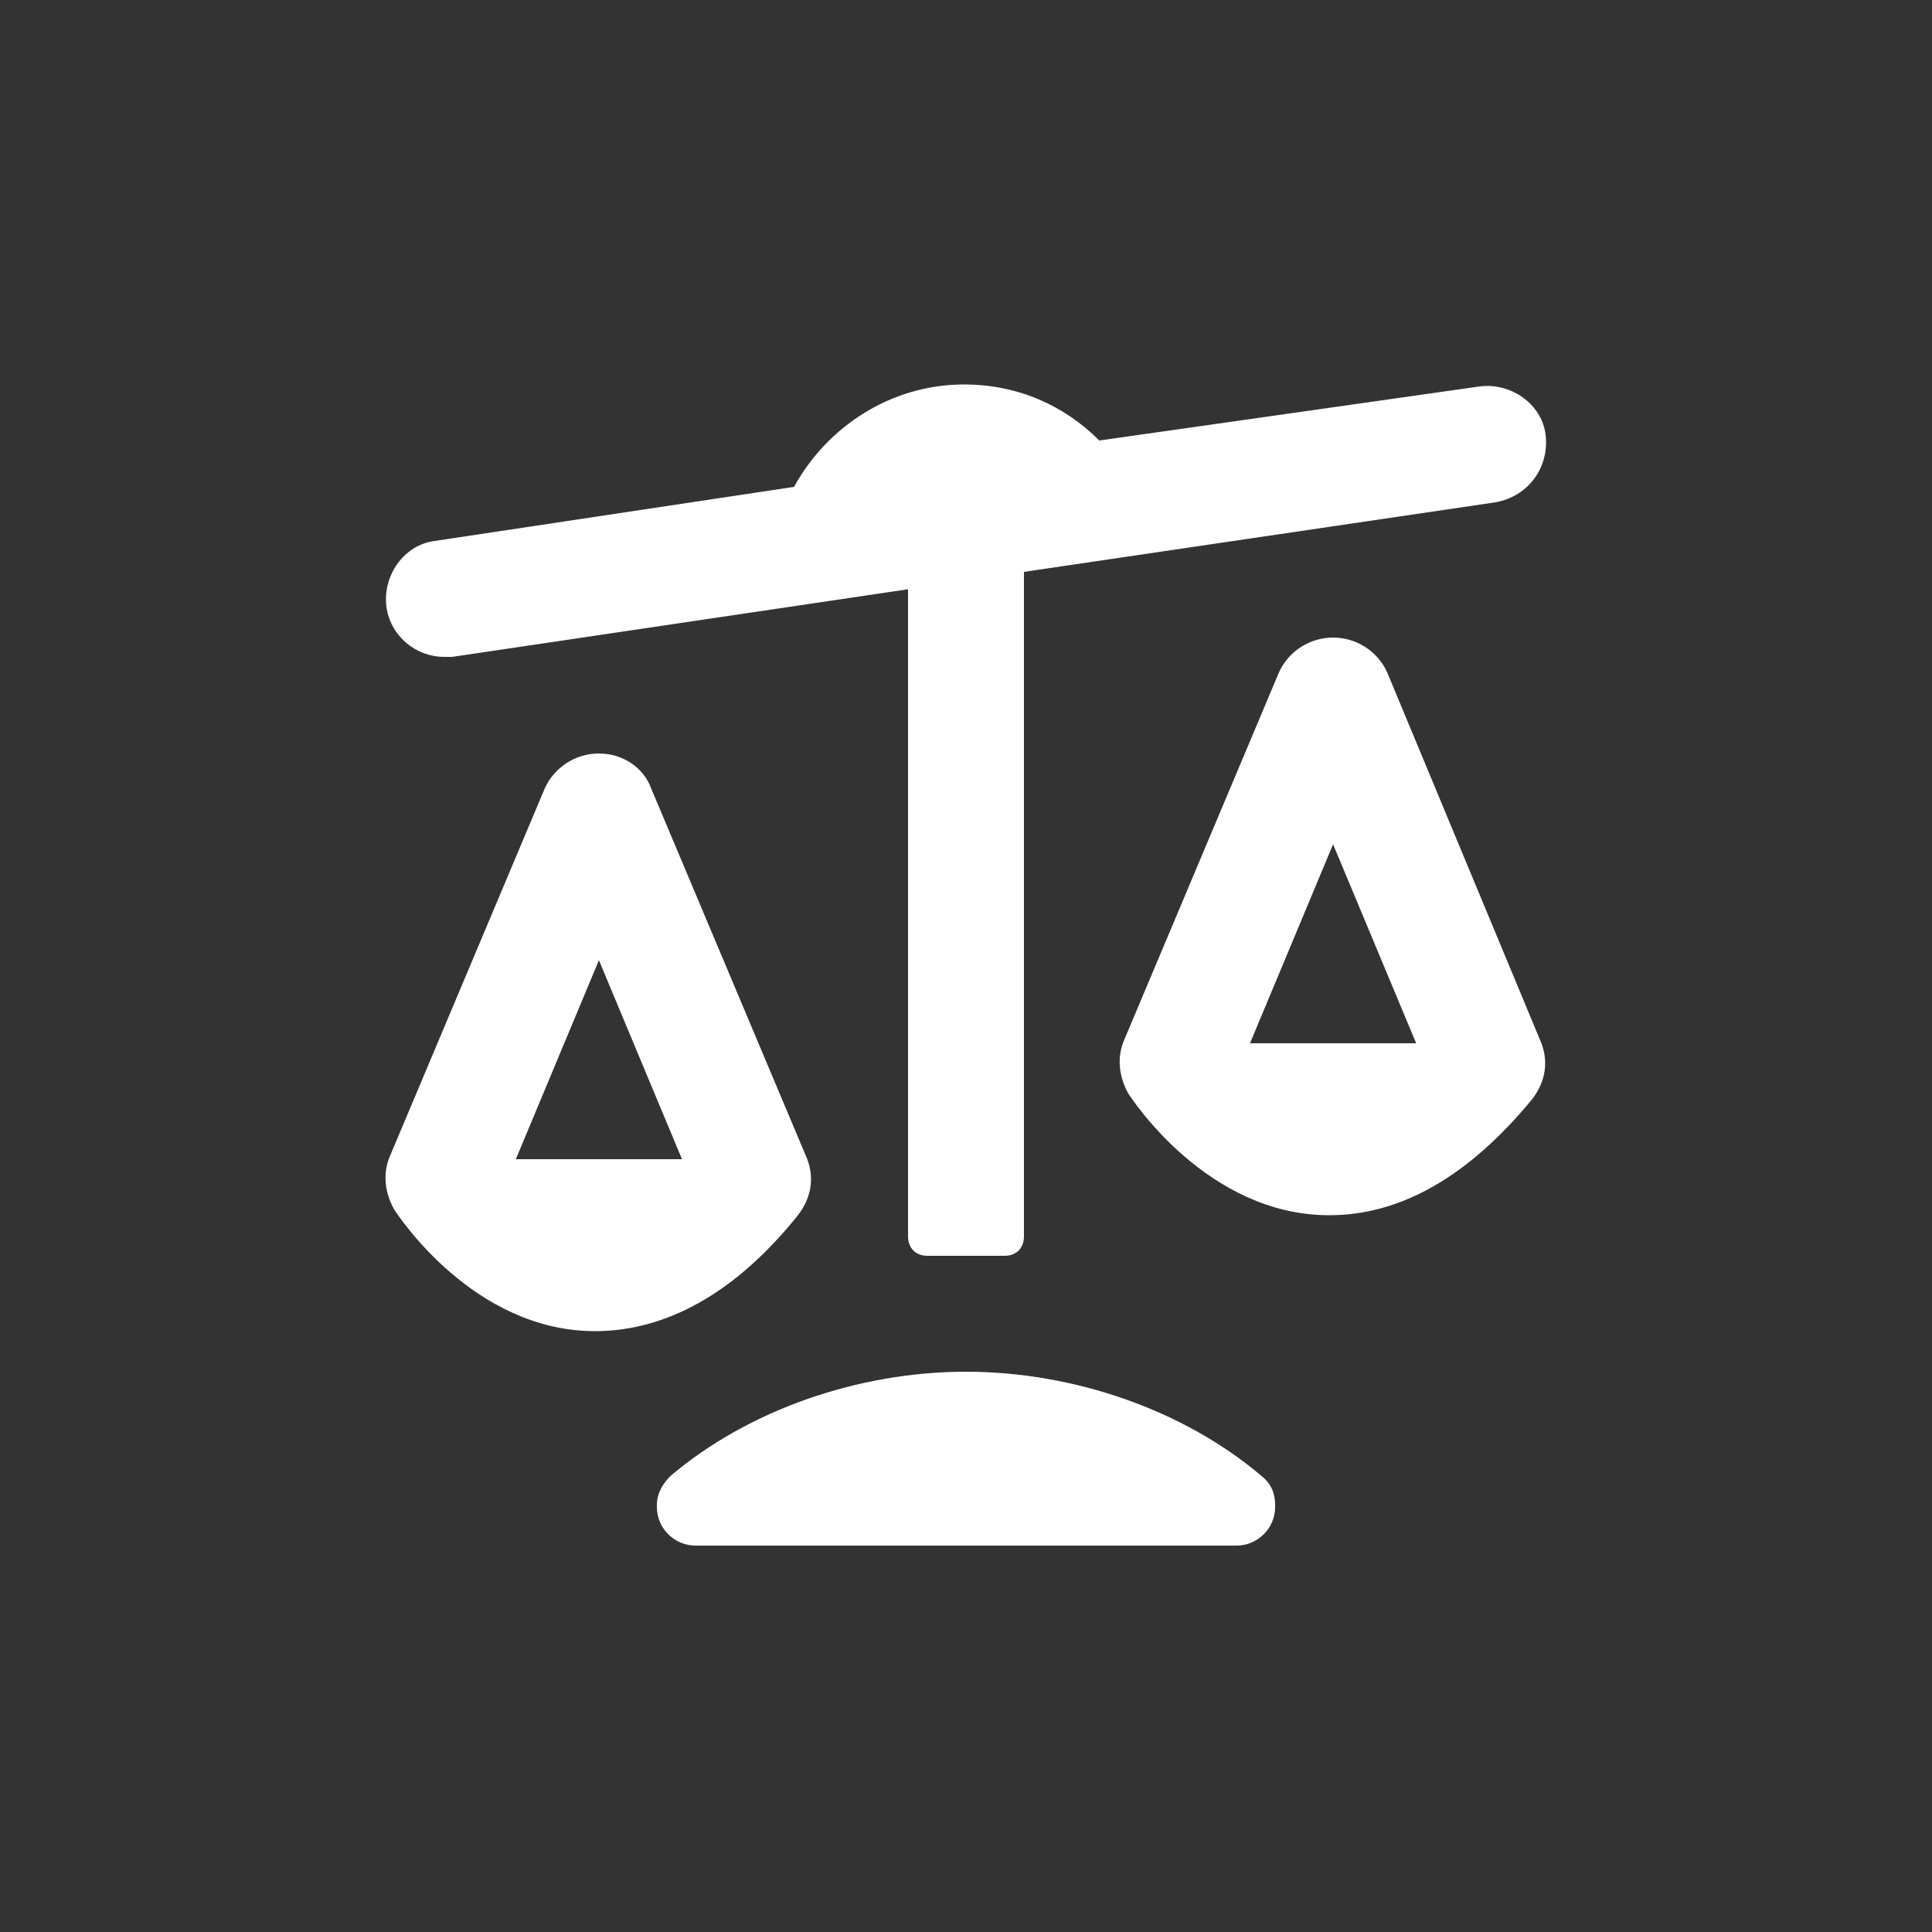
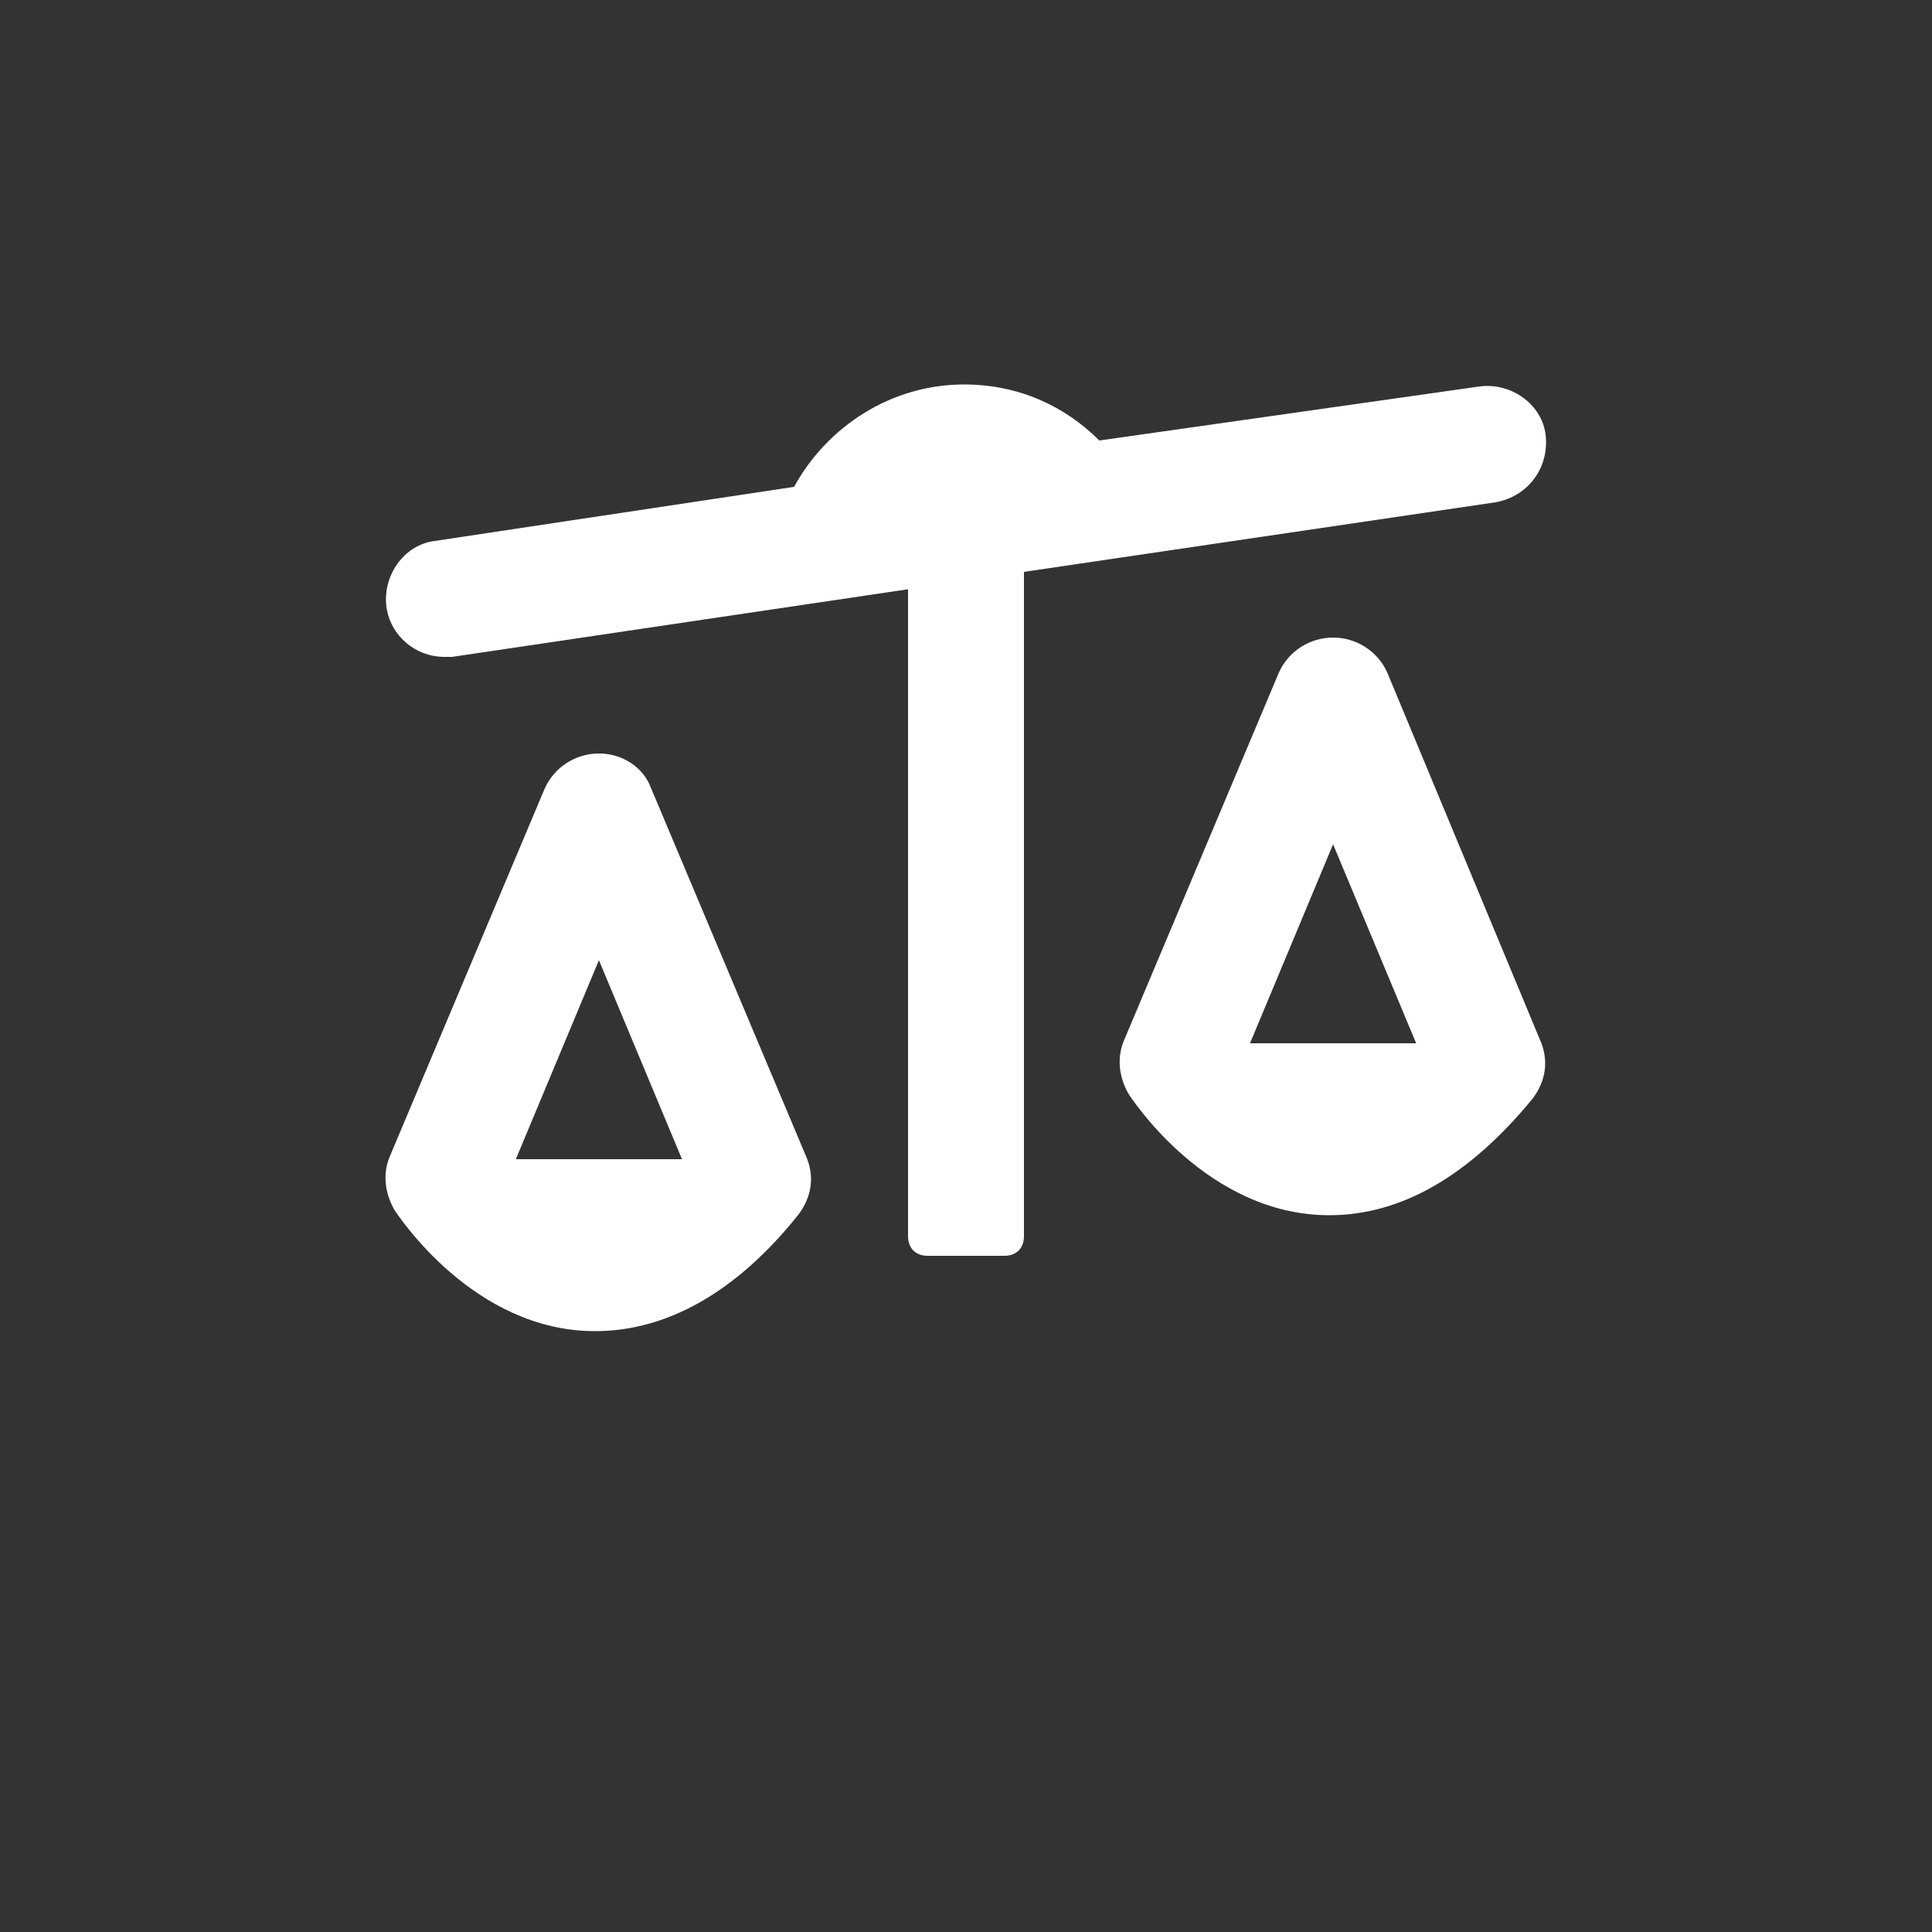
<svg xmlns="http://www.w3.org/2000/svg" x="0px" y="0px" width="100px" height="100px" viewBox="0 0 100 100" enable-background="new 0 0 100 100" xml:space="preserve">
  <rect x="0" y="0" width="100" height="100" fill="#333333" stroke="none" />
  <g>
    <path fill="#FFFFFF" d="M77.4,26L53,29.6V64c0,0.6-0.4,1-1,1h-4c-0.6,0-1-0.4-1-1V30.5L23.4,34c-0.2,0-0.3,0-0.4,0   c-1.5,0-2.8-1.1-3-2.6c-0.2-1.6,0.9-3.2,2.5-3.4l18.6-2.8c1.7-3.1,5-5.3,8.8-5.3c2.8,0,5.2,1.1,7,2.9L76.6,20   c1.601-0.2,3.2,0.9,3.4,2.5C80.2,24.2,79.1,25.7,77.4,26z" />
    <path fill="#FFFFFF" d="M41.3,62.9c0.7-0.9,0.9-2,0.4-3.101l-8-19C33.3,39.7,32.2,39,31,39s-2.3,0.7-2.8,1.8l-8,19   c-0.4,0.9-0.3,1.9,0.2,2.8C20.6,62.9,24.5,68.9,30.8,68.9l0,0C34.5,68.9,38.1,66.9,41.3,62.9z M31,49.7L35.3,60h-8.6L31,49.7z" />
-     <path fill="#FFFFFF" d="M71.8,34.8C71.3,33.7,70.2,33,69,33s-2.3,0.7-2.8,1.8l-8,19c-0.4,0.9-0.3,1.9,0.2,2.8   C58.6,56.9,62.5,62.9,68.8,62.9l0,0c3.7,0,7.2-2,10.5-6c0.7-0.9,0.9-2,0.4-3.101L71.8,34.8z M69,43.7L73.3,54h-8.6L69,43.7z" />
-     <path fill="#FFFFFF" d="M50,71c-5.6,0-11.3,2-15.3,5.4C34.3,76.8,34,77.3,34,77.9V78c0,1.1,0.9,2,2,2h28c1.1,0,2-0.9,2-2v-0.1   c0-0.601-0.2-1.101-0.7-1.5C61.3,73,55.6,71,50,71z" />
+     <path fill="#FFFFFF" d="M71.8,34.8C71.3,33.7,70.2,33,69,33s-2.3,0.7-2.8,1.8l-8,19c-0.4,0.9-0.3,1.9,0.2,2.8   C58.6,56.9,62.5,62.9,68.8,62.9l0,0c3.7,0,7.2-2,10.5-6c0.7-0.9,0.9-2,0.4-3.101L71.8,34.8M69,43.7L73.3,54h-8.6L69,43.7z" />
  </g>
</svg>